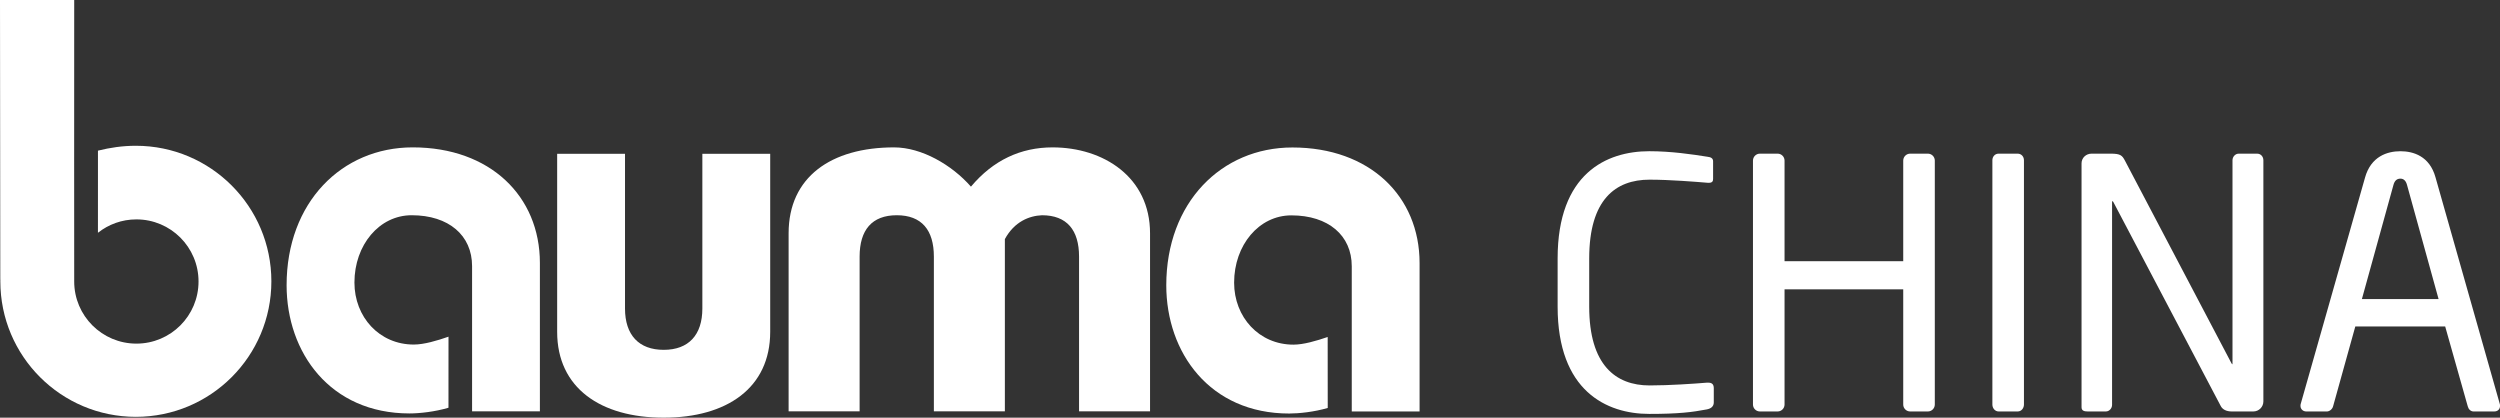
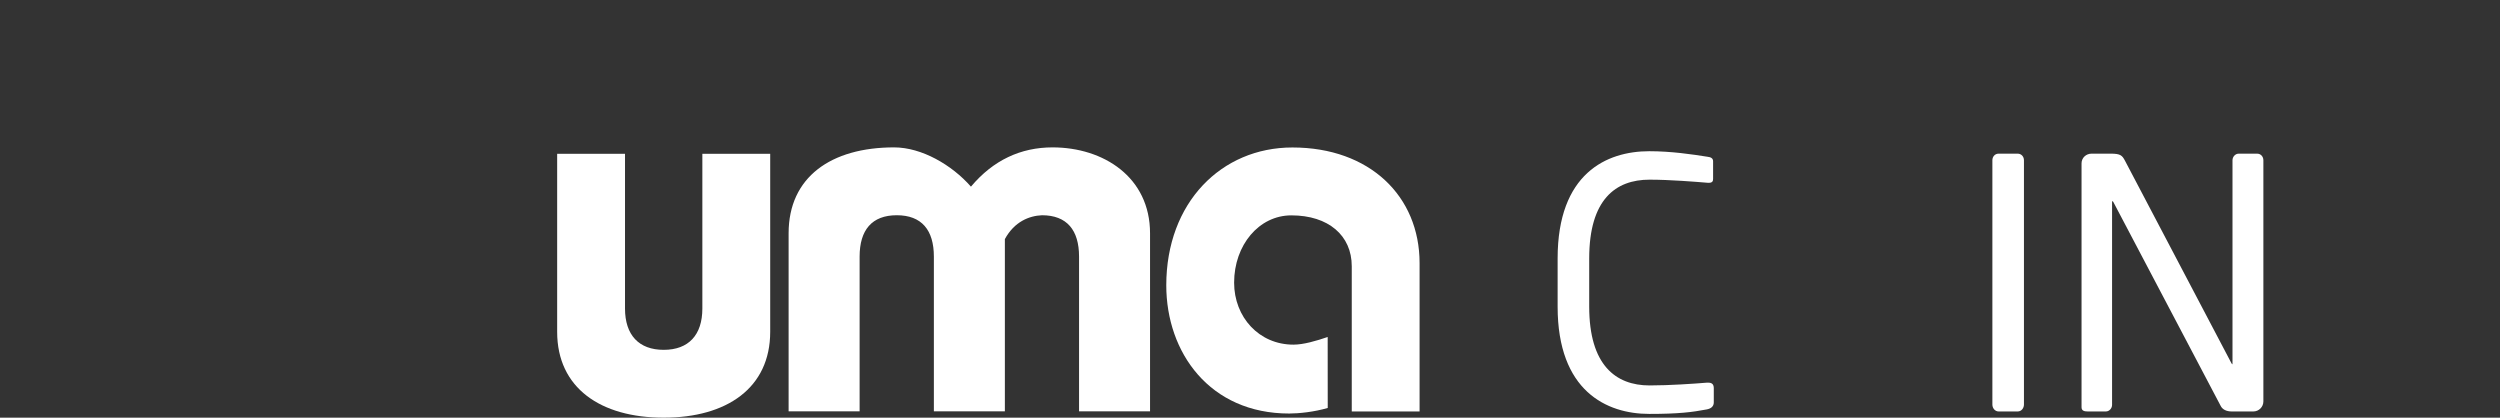
<svg xmlns="http://www.w3.org/2000/svg" version="1.1" viewBox="0 0 283.468 47.358">
  <rect x="0" y="0" width="283.468" height="47.358" fill="#333333" stroke="none" />
  <defs>
    <style>
      .cls-1 {
        fill: #fff;
      }
    </style>
  </defs>
  <g>
    <g id="Ebene_1">
      <g>
-         <path class="cls-1" d="M8.408,17.848l.006-17.848H0l.034,31.719.008-.011c-.002.063-.003.126-.003.191,0,8.485,6.878,15.365,15.367,15.365s15.364-6.88,15.364-15.365-6.881-15.37-15.364-15.37c-1.537,0-2.934.214-4.299.553l-.002,9.312c1.201-.952,2.711-1.518,4.362-1.518,3.89,0,7.044,3.151,7.044,7.042s-3.154,7.044-7.044,7.044-7.053-3.154-7.053-7.044l-.006-14.07Z" />
        <path class="cls-1" d="M160.962,46.65v-16.823c0-7.574-5.647-13.105-14.42-13.105-8.053,0-14.301,6.252-14.301,15.627,0,7.63,4.928,14.54,13.937,14.54,1.12,0,2.854-.185,4.37-.632-.003-2.439-.003-6.028-.006-8.047-1.279.44-2.746.868-3.881.868-3.904,0-6.727-3.123-6.727-7.028,0-4.266,2.823-7.631,6.488-7.631,4.206,0,6.85,2.282,6.85,5.768v16.464h7.69Z" />
-         <path class="cls-1" d="M61.217,46.637v-16.823c0-7.572-5.648-13.104-14.419-13.104-8.054,0-14.301,6.253-14.301,15.628,0,7.634,4.927,14.541,13.939,14.541,1.13,0,2.886-.19,4.415-.647.003-2.093.003-5.225.003-8.057-1.29.453-2.786.893-3.937.893-3.906,0-6.729-3.125-6.729-7.031,0-4.267,2.823-7.632,6.489-7.632,4.206,0,6.85,2.284,6.85,5.769v16.463h7.69Z" />
        <path class="cls-1" d="M63.175,17.436v20.189c0,6.369,4.929,9.733,12.08,9.733s12.076-3.364,12.076-9.733v-20.189h-7.693v17.545c0,3.004-1.561,4.686-4.383,4.686s-4.387-1.683-4.387-4.686v-17.545h-7.693Z" />
-         <path class="cls-1" d="M97.469,46.637v-17.544c0-3.007,1.389-4.688,4.213-4.688s4.207,1.681,4.207,4.688v17.544h8.05v-19.526c1.079-1.984,2.763-2.643,4.206-2.705,2.823,0,4.206,1.681,4.206,4.688v17.544h8.049v-20.188c0-6.368-5.284-9.739-11.055-9.739-3.605,0-6.729,1.448-9.252,4.452-2.162-2.465-5.588-4.452-8.713-4.452-7.155,0-11.962,3.37-11.962,9.739v20.188h8.052Z" />
+         <path class="cls-1" d="M97.469,46.637v-17.544c0-3.007,1.389-4.688,4.213-4.688s4.207,1.681,4.207,4.688v17.544h8.05v-19.526c1.079-1.984,2.763-2.643,4.206-2.705,2.823,0,4.206,1.681,4.206,4.688v17.544h8.049v-20.188c0-6.368-5.284-9.739-11.055-9.739-3.605,0-6.729,1.448-9.252,4.452-2.162-2.465-5.588-4.452-8.713-4.452-7.155,0-11.962,3.37-11.962,9.739v20.188Z" />
        <path class="cls-1" d="M193.536,46.42c-1.653.315-3.188.512-6.532.512-4.84,0-10.389-2.598-10.389-12.159v-5.469c0-9.64,5.549-12.158,10.389-12.158,2.478,0,4.879.354,6.61.63.354.039.629.157.629.511v2.007c0,.235-.079.433-.473.433h-.118c-1.417-.118-4.328-.355-6.61-.355-3.856,0-6.846,2.243-6.846,8.931v5.469c0,6.61,2.99,8.932,6.846,8.932,2.243,0,5.076-.196,6.493-.315h.157c.432,0,.629.196.629.631v1.613c0,.472-.353.708-.786.786" />
-         <path class="cls-1" d="M218.596,46.655h-2.007c-.433,0-.787-.353-.787-.786v-13.063h-13.457v13.063c0,.433-.354.786-.787.786h-2.006c-.434,0-.787-.353-.787-.786v-27.66c0-.433.353-.787.787-.787h2.006c.433,0,.787.353.787.787v11.411h13.457v-11.411c0-.433.354-.787.787-.787h2.007c.433,0,.786.353.786.787v27.66c0,.433-.353.786-.786.786" />
        <path class="cls-1" d="M228.782,46.655h-2.164c-.393,0-.708-.353-.708-.786v-27.699c0-.394.275-.747.708-.747h2.164c.393,0,.708.314.708.747v27.699c0,.393-.275.786-.708.786" />
        <path class="cls-1" d="M255.497,46.655h-2.44c-.629,0-1.063-.235-1.259-.629l-12.159-23.095c-.038-.079-.078-.118-.118-.118-.039,0-.039.039-.039.118v22.976c0,.395-.315.748-.708.748h-2.046c-.393,0-.708-.078-.708-.472v-27.66c0-.629.512-1.101,1.142-1.101h2.164c1.102,0,1.298.196,1.612.787l12.08,22.978.079.118c.039,0,.039-.078.039-.118v-23.017c0-.394.315-.747.708-.747h2.086c.432,0,.708.353.708.747v27.345c0,.629-.51,1.14-1.141,1.14" />
-         <path class="cls-1" d="M282.8,46.656h-2.322c-.353,0-.59-.276-.669-.59l-2.558-9.05h-10.19l-2.518,9.05c-.079.314-.393.59-.708.59h-2.322c-.393,0-.669-.276-.669-.629,0-.079,0-.197.04-.275l7.279-25.616c.669-2.4,2.519-2.989,4.013-2.989,1.456,0,3.306.55,3.975,2.951l7.279,25.654c.039.078.039.196.039.275,0,.353-.237.629-.668.629M272.923,20.963c-.118-.433-.354-.708-.748-.708-.433,0-.668.275-.786.708l-3.58,12.946h8.695l-3.58-12.946Z" />
      </g>
    </g>
  </g>
</svg>